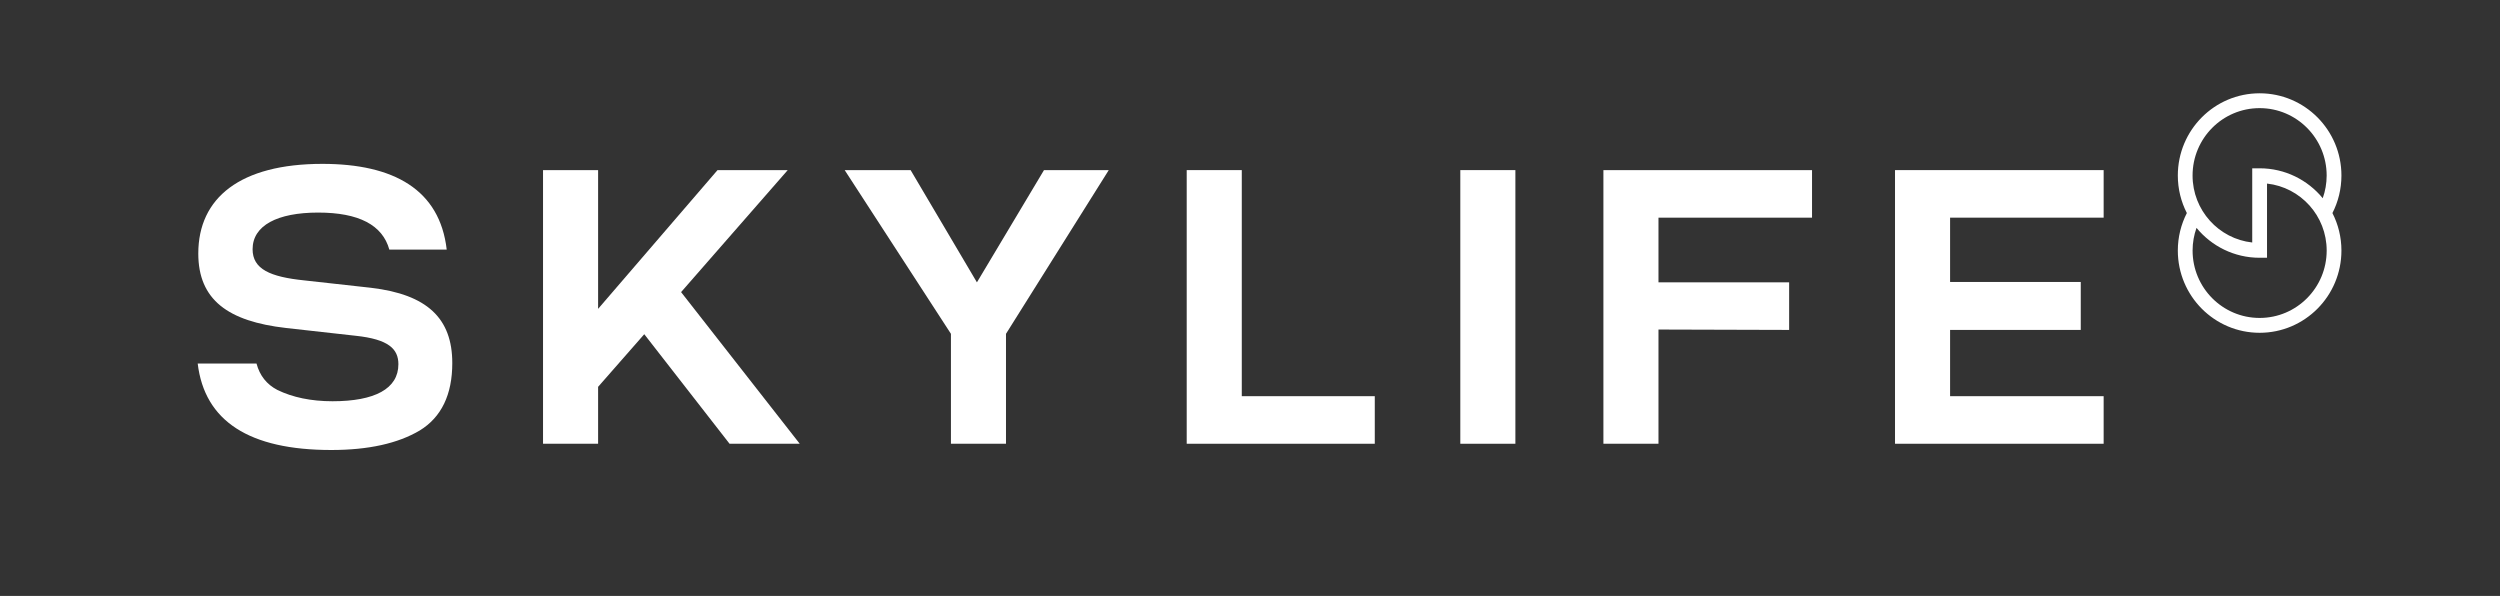
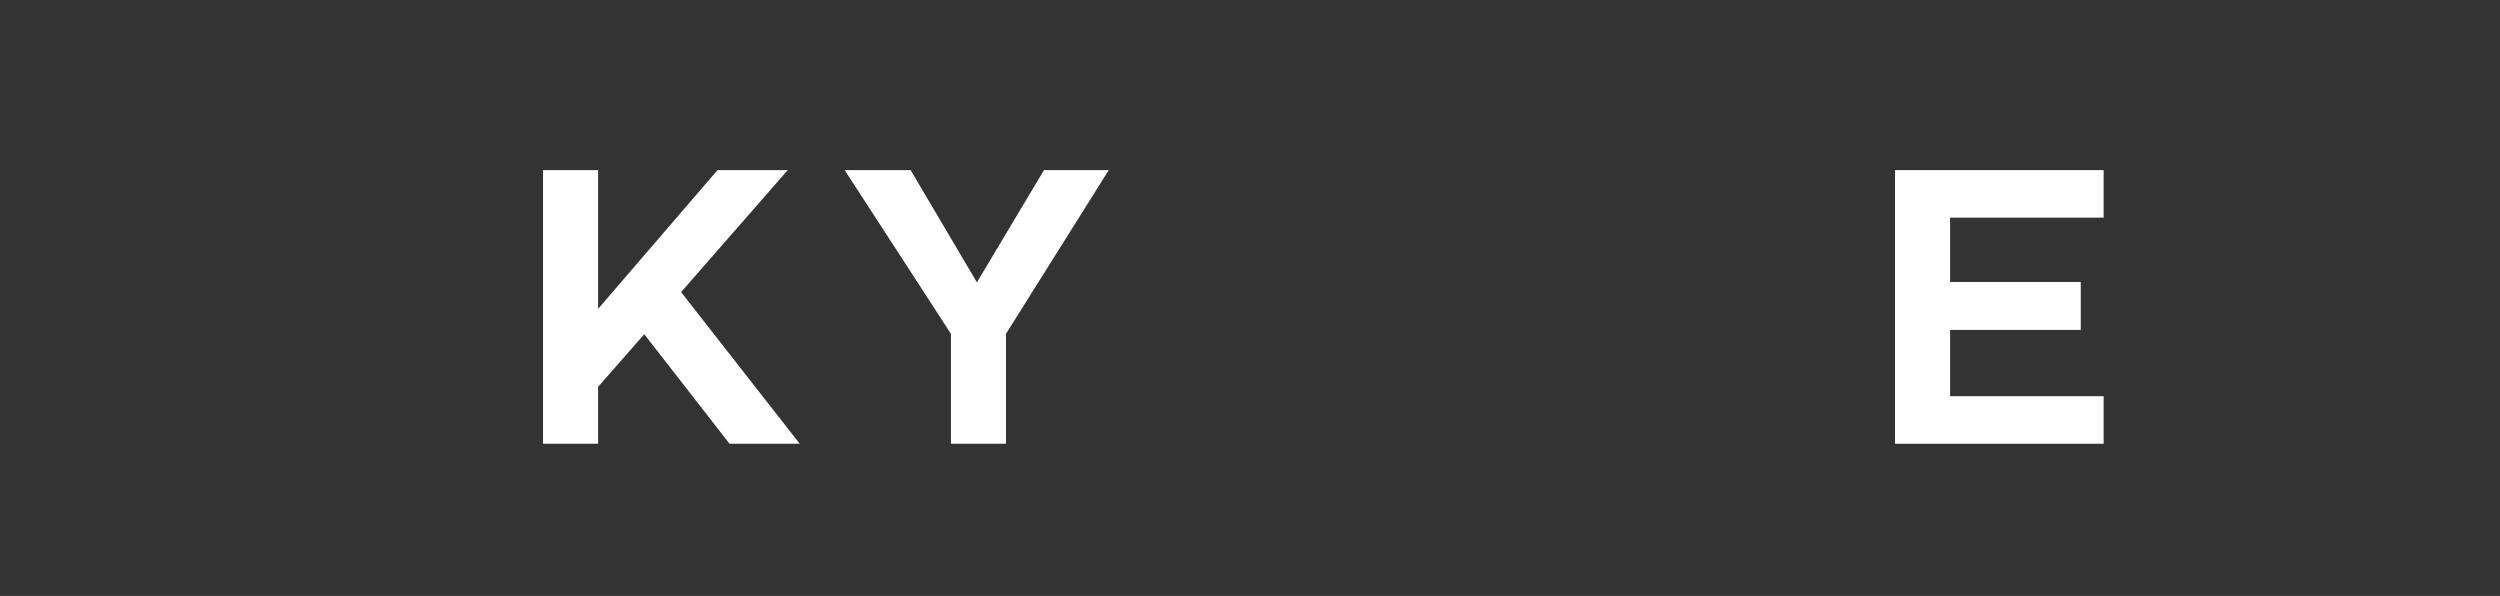
<svg xmlns="http://www.w3.org/2000/svg" id="LOGO_ARTWORK" viewBox="0 0 1166.19 278">
  <rect x="0" y="0" width="1166.19" height="278" fill="#333333" stroke="none" />
  <defs>
    <style>.cls-1{fill:#fff;stroke-width:0px;}</style>
  </defs>
-   <path class="cls-1" d="m173.18,134.26l-31.11-3.45c-16.1-1.64-24.24-5.28-24.24-14.55,0-11.09,11.58-17.1,30.57-17.1s30.02,5.79,33.21,17.26h26.77c-3.23-27.97-24.71-39.98-57.99-39.98-38.35,0-57.89,15.82-57.89,41.82,0,21.64,13.93,31.64,40.88,34.73l32.56,3.64c15.38,1.63,19.9,6.18,19.9,13.27,0,11.46-11.04,17.27-30.75,17.27-9.95,0-18.63-1.82-25.69-5.27-4.99-2.58-8.25-6.71-9.74-12.31l-27.44-.03c3.21,26.89,24.02,40.35,62.32,40.35,17.37,0,31.12-3.09,41.24-9.09,10.13-6.19,15.2-16.73,15.2-31.46,0-20.91-11.76-32-37.81-35.1" />
  <polygon class="cls-1" points="300.53 155.9 279 180.45 279 207 253.31 207 253.31 79.35 279 79.35 279 144.08 334.71 79.35 367.46 79.35 317.71 136.26 373.06 207 340.32 207 300.53 155.9" />
  <polygon class="cls-1" points="469.27 155.72 469.27 207 443.59 207 443.59 155.72 394.02 79.35 424.78 79.35 455.71 131.71 487 79.35 517.21 79.35 469.27 155.72" />
-   <polygon class="cls-1" points="553.57 79.35 579.26 79.35 579.26 184.81 641.3 184.81 641.3 207 553.57 207 553.57 79.35" />
-   <rect class="cls-1" x="681.2" y="79.35" width="25.69" height="127.65" />
-   <polygon class="cls-1" points="747.95 79.35 845.27 79.35 845.27 101.53 773.64 101.53 773.64 131.71 834.59 131.71 834.59 153.9 773.64 153.72 773.64 207 747.95 207 747.95 79.35" />
  <polygon class="cls-1" points="883.98 79.35 981.3 79.35 981.3 101.53 909.67 101.53 909.67 131.53 970.62 131.53 970.62 153.9 909.67 153.9 909.67 184.81 981.3 184.81 981.3 207 883.98 207 883.98 79.35" />
-   <path class="cls-1" d="m1054.06,148.31c-17.27,0-31.27-14.07-31.27-31.44,0-3.71.65-7.27,1.83-10.58,7,8.52,17.59,13.95,29.44,13.95h3.45v-34.61c15.65,1.73,27.83,15.05,27.83,31.24,0,17.36-14,31.44-31.27,31.44Zm0-97.87c17.27,0,31.27,14.07,31.27,31.44,0,3.72-.66,7.27-1.83,10.58-7-8.52-17.59-13.95-29.44-13.95h-3.45v34.61c-15.65-1.72-27.83-15.05-27.83-31.24,0-17.36,14-31.44,31.27-31.44Zm38.16,31.44c0-21.19-17.09-38.36-38.16-38.36s-38.16,17.17-38.16,38.36c0,6.31,1.52,12.25,4.21,17.5-2.68,5.25-4.21,11.19-4.21,17.5,0,21.19,17.09,38.36,38.16,38.36s38.16-17.18,38.16-38.36c0-6.3-1.52-12.25-4.2-17.49,2.68-5.25,4.2-11.19,4.2-17.5Z" />
</svg>